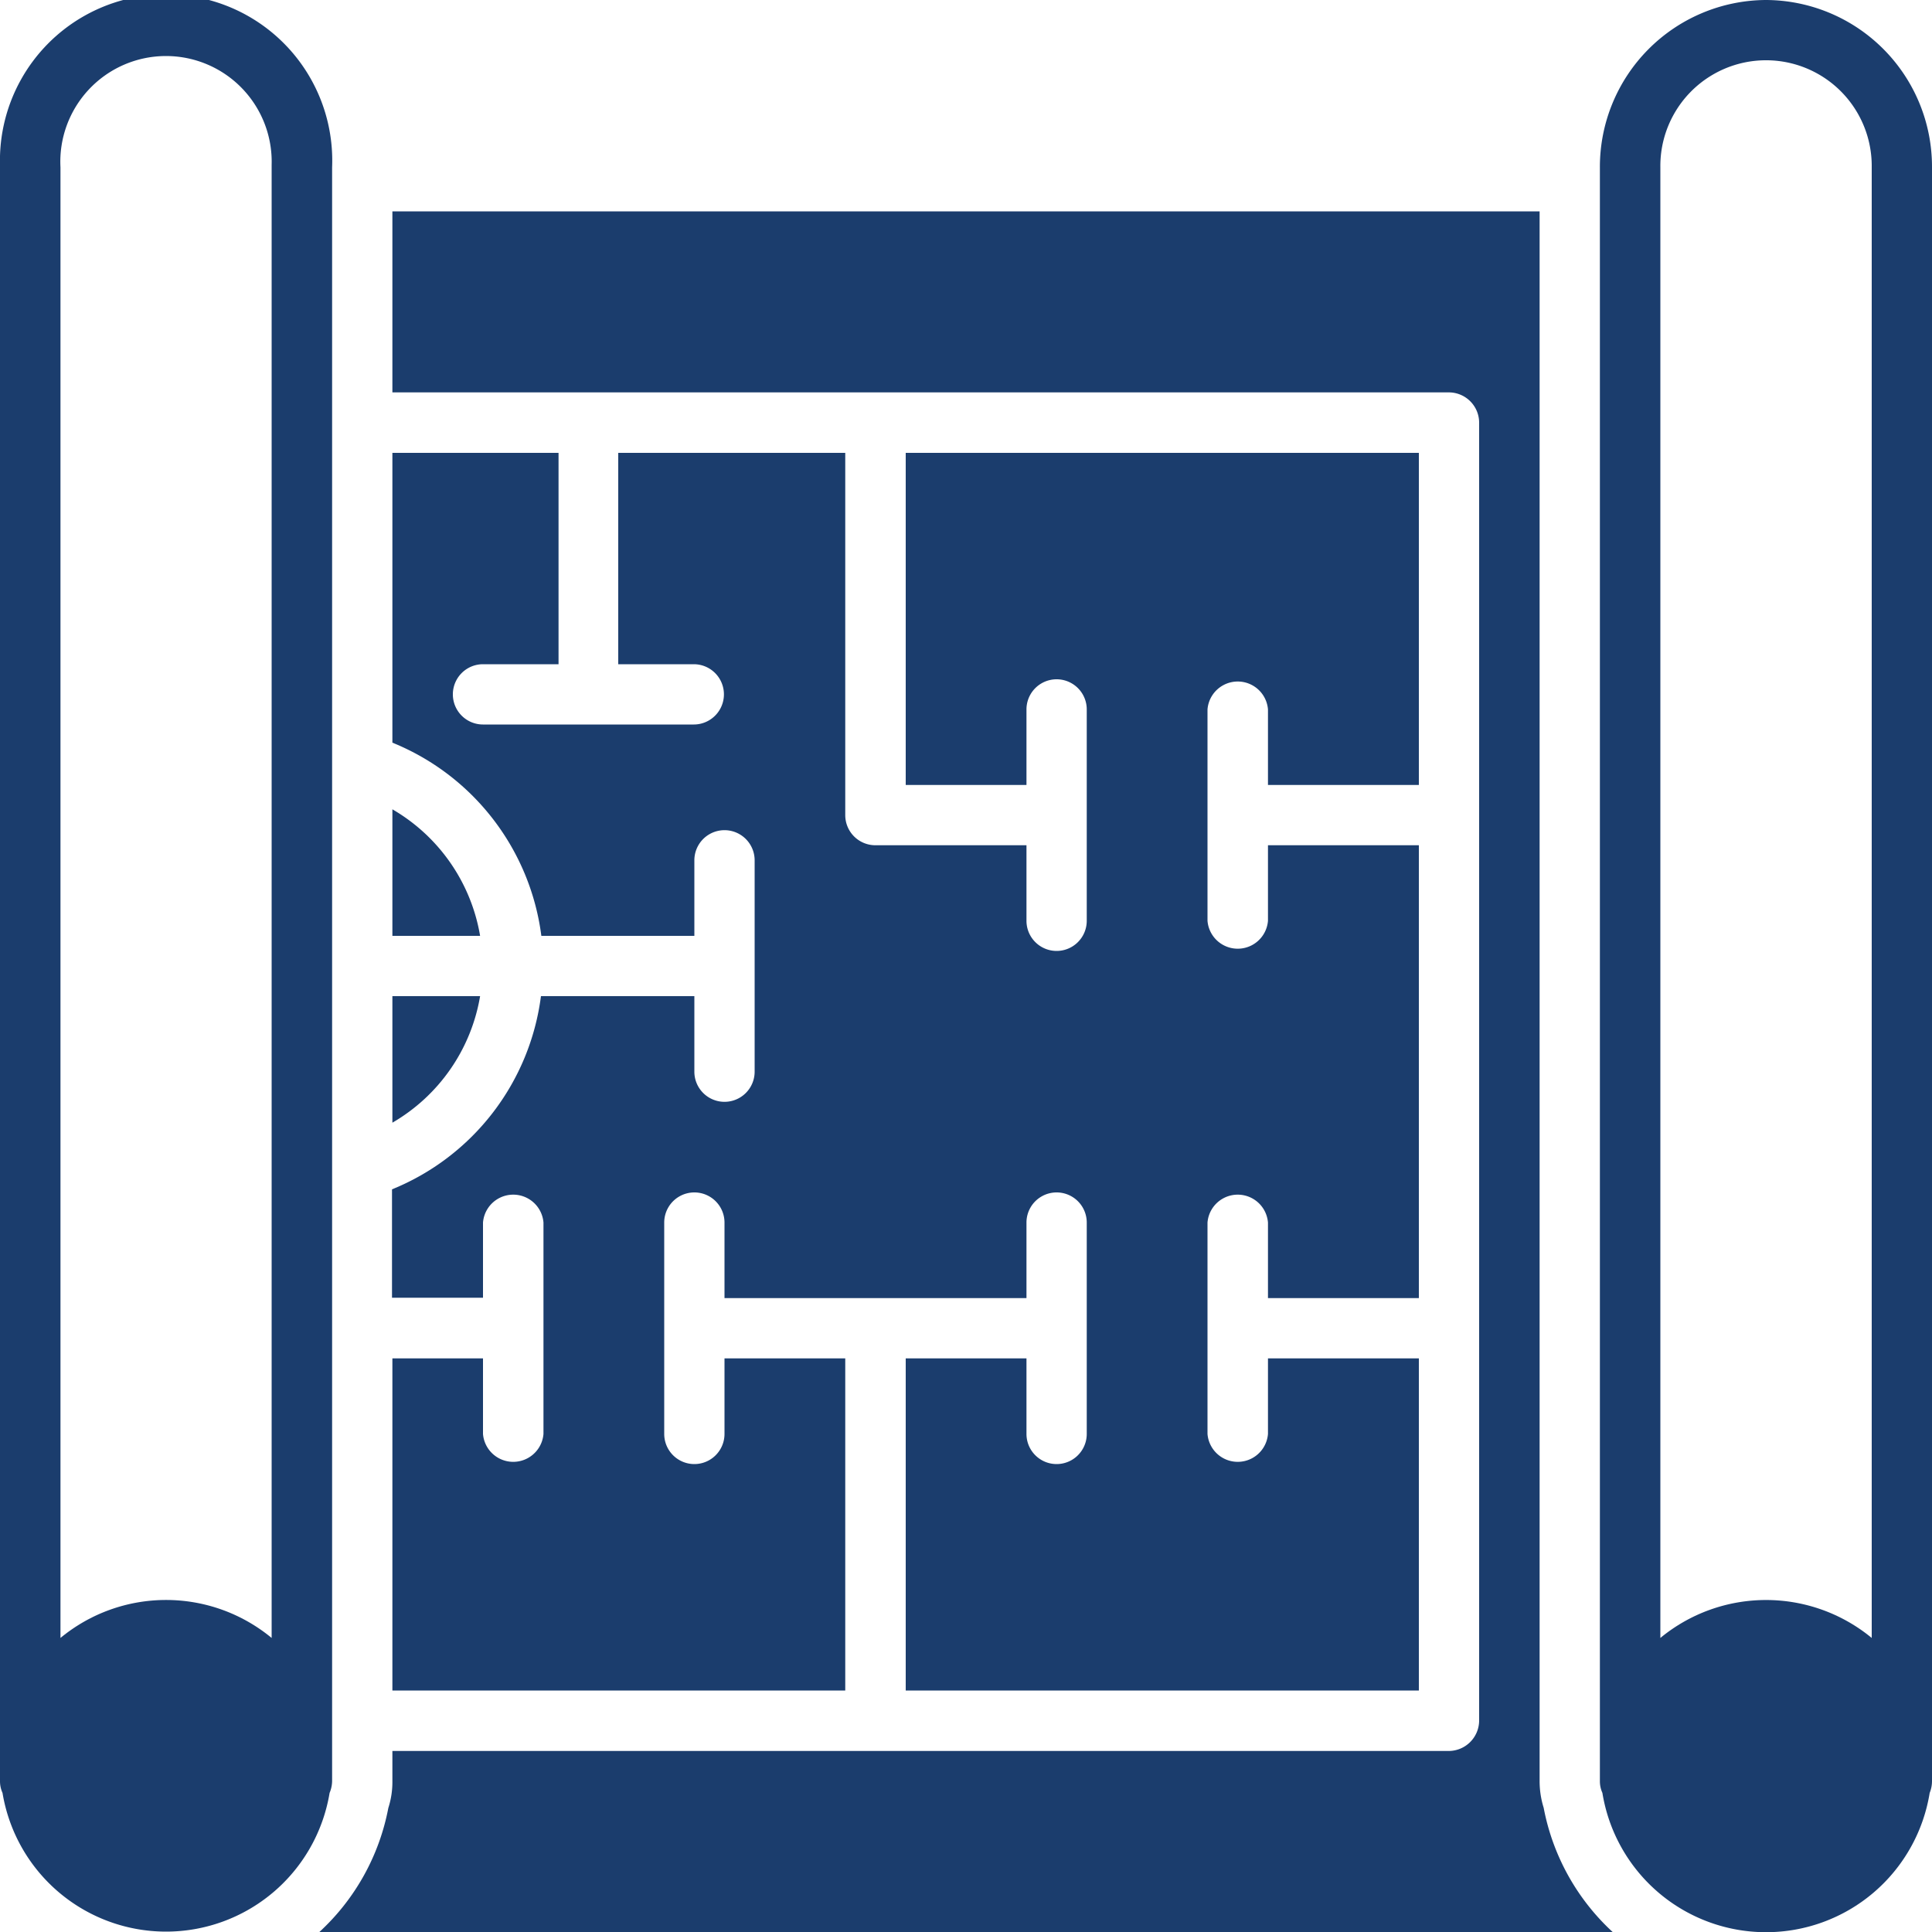
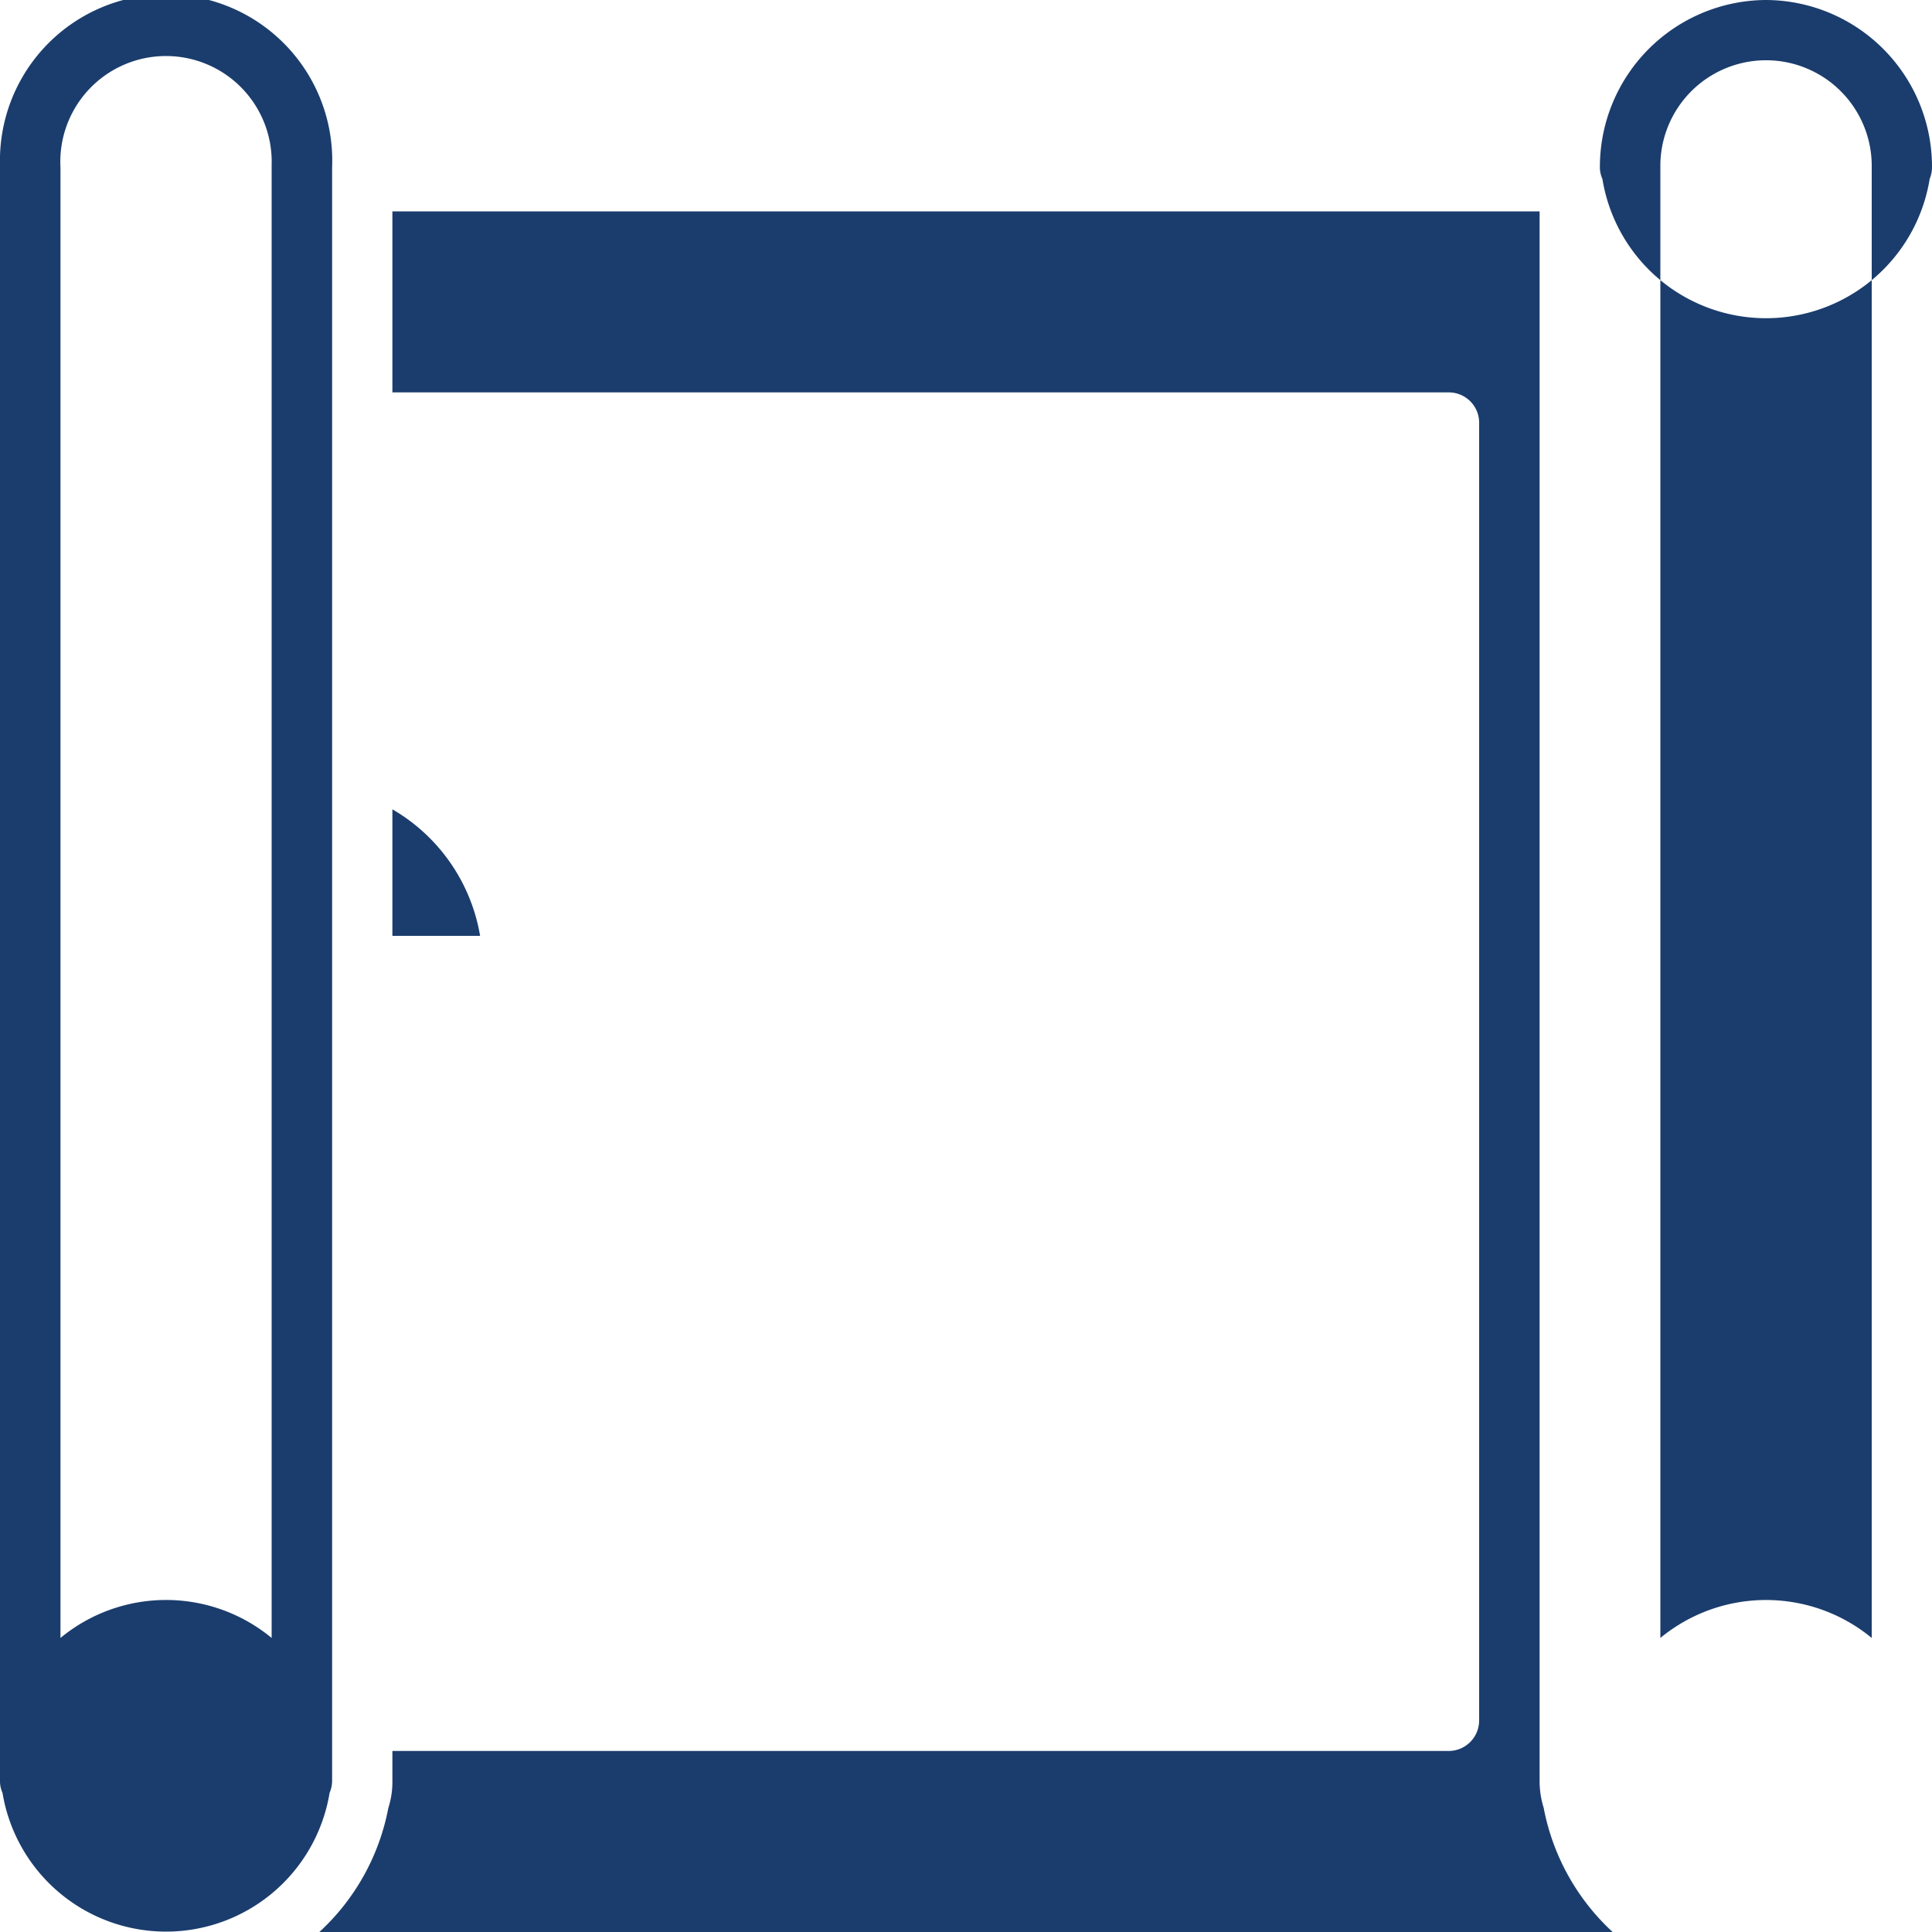
<svg xmlns="http://www.w3.org/2000/svg" viewBox="0 0 100 100">
  <defs>
    <style>.cls-1{fill:#1b3d6d;}</style>
  </defs>
  <g id="Layer_2" data-name="Layer 2">
    <g id="Layer_1-2" data-name="Layer 1">
      <path class="cls-1" d="M17.19,92.19V8.66A8.6,8.6,0,1,0,0,8.53V92.19a1.46,1.46,0,0,0,.13.61,8.58,8.58,0,0,0,16.93,0A1.63,1.63,0,0,0,17.19,92.19Zm-3.13-7.41a8.58,8.58,0,0,0-10.93,0V8.66a5.47,5.47,0,1,1,10.93-.13V84.78Z" />
-       <path class="cls-1" d="M24.85,51.56H20.31v6.55A9.37,9.37,0,0,0,24.85,51.56Z" />
      <path class="cls-1" d="M20.31,41.89v6.55h4.54A9.37,9.37,0,0,0,20.31,41.89Z" />
-       <path class="cls-1" d="M43.75,70.31H37.5v3.91a1.56,1.56,0,0,1-3.12,0V63.28a1.56,1.56,0,0,1,3.12,0v3.91H53.13V63.28a1.56,1.56,0,1,1,3.12,0V74.22a1.56,1.56,0,0,1-3.12,0V70.31H46.88V87.5H73.44V70.31H65.63v3.91a1.57,1.57,0,0,1-3.13,0V63.28a1.57,1.57,0,0,1,3.13,0v3.91h7.81V43.75H65.63v3.91a1.57,1.57,0,0,1-3.13,0V36.72a1.57,1.57,0,0,1,3.13,0v3.91h7.81V23.44H46.88V40.63h6.25V36.72a1.56,1.56,0,0,1,3.12,0V47.66a1.56,1.56,0,0,1-3.12,0V43.75H45.31a1.56,1.56,0,0,1-1.56-1.56V23.44H32V34.38h3.91a1.56,1.56,0,1,1,0,3.12H25a1.56,1.56,0,1,1,0-3.12h3.91V23.44h-8.6v15a12.51,12.51,0,0,1,7.71,10h7.92V44.53a1.56,1.56,0,0,1,3.12,0V55.47a1.56,1.56,0,0,1-3.12,0V51.56H28a12.51,12.51,0,0,1-7.71,10v5.61H25V63.28a1.57,1.57,0,0,1,3.13,0V74.22a1.57,1.57,0,0,1-3.13,0V70.31H20.31V87.5H43.75Z" />
      <path class="cls-1" d="M79.69,92.19V10.94H20.31v9.37H75a1.57,1.57,0,0,1,1.56,1.57V89.06A1.58,1.58,0,0,1,75,90.63H20.31v1.56a4.38,4.38,0,0,1-.21,1.39A11.68,11.68,0,0,1,16.53,100H83.47a11.71,11.71,0,0,1-3.57-6.43A4.62,4.62,0,0,1,79.69,92.19Z" />
-       <path class="cls-1" d="M91.41,0a8.64,8.64,0,0,0-8.6,8.65V92.19a1.46,1.46,0,0,0,.13.61,8.58,8.58,0,0,0,16.94,0,1.62,1.62,0,0,0,.12-.61V8.65A8.63,8.63,0,0,0,91.41,0Zm5.47,84.78a8.6,8.6,0,0,0-10.94,0V8.65a5.47,5.47,0,0,1,10.94-.12V84.78Z" />
+       <path class="cls-1" d="M91.41,0a8.64,8.64,0,0,0-8.6,8.65a1.46,1.46,0,0,0,.13.61,8.58,8.58,0,0,0,16.94,0,1.62,1.62,0,0,0,.12-.61V8.65A8.63,8.63,0,0,0,91.41,0Zm5.47,84.78a8.6,8.6,0,0,0-10.94,0V8.65a5.47,5.47,0,0,1,10.94-.12V84.78Z" />
    </g>
  </g>
</svg>